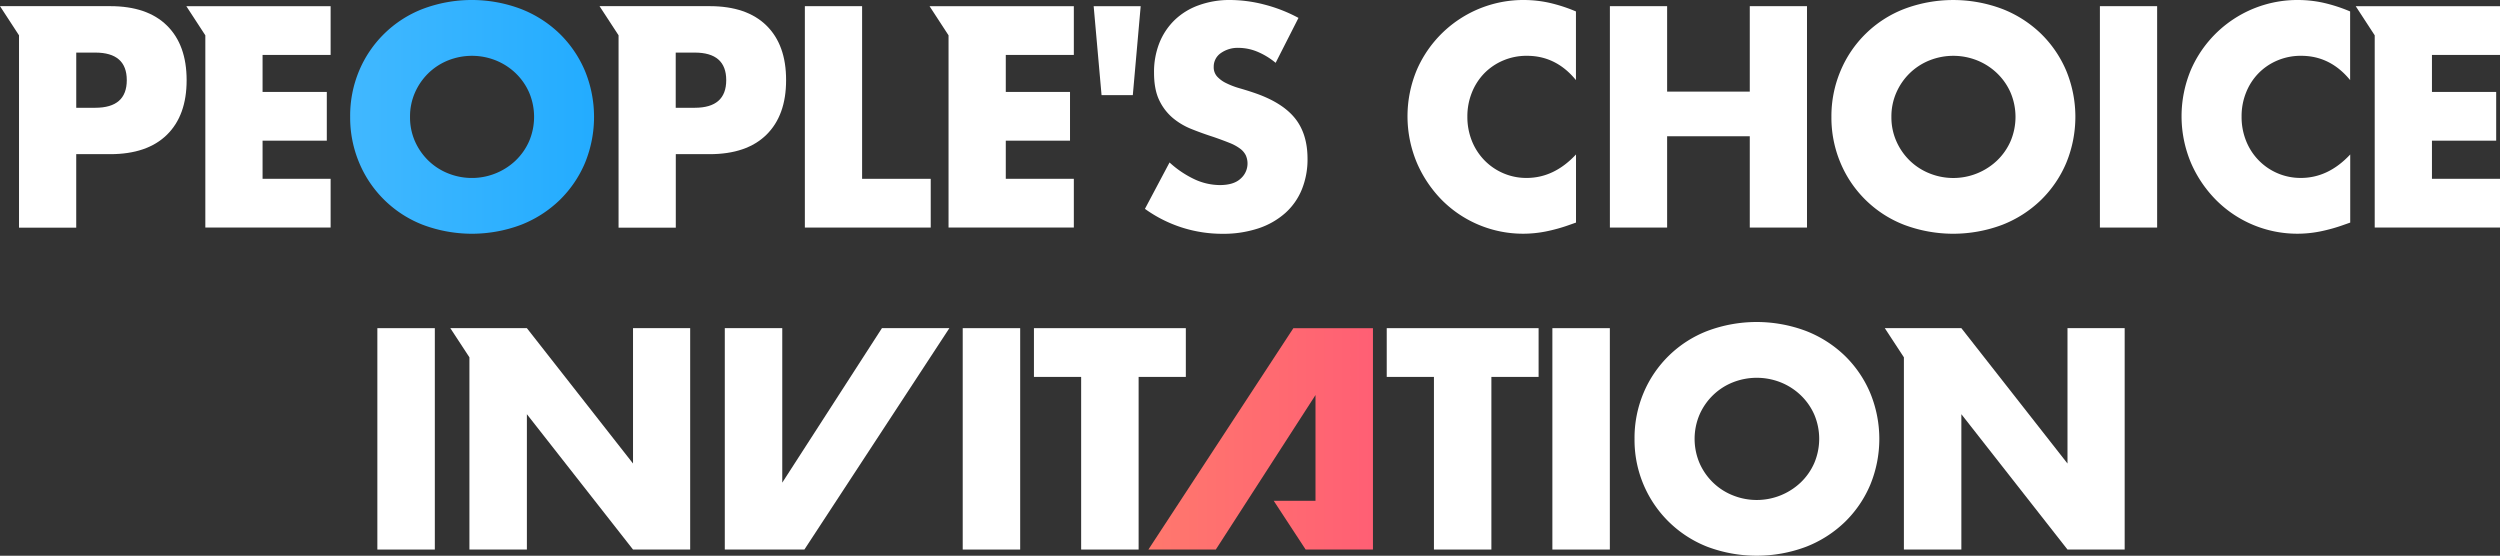
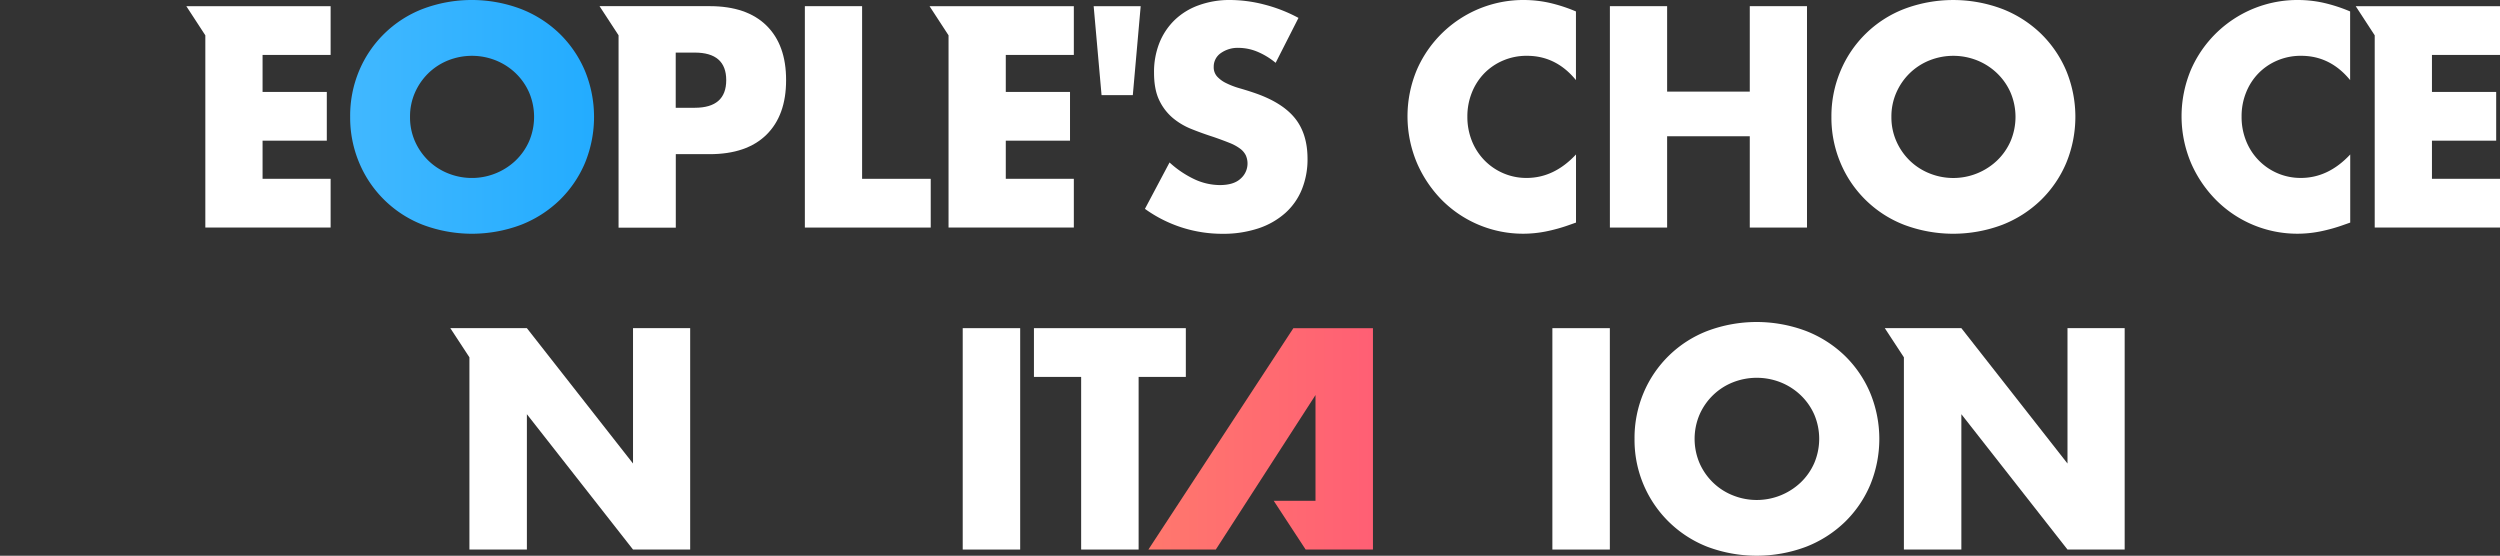
<svg xmlns="http://www.w3.org/2000/svg" viewBox="0 0 1219 270.96">
  <rect x="0" y="0" width="1219" height="270.96" fill="#333333" stroke="none" />
  <defs>
    <style>.cls-1{fill:#fff;}.cls-2{fill:url(#名称未設定グラデーション_4);}.cls-3{fill:url(#名称未設定グラデーション_7);}</style>
    <linearGradient id="名称未設定グラデーション_4" x1="559.96" y1="213.99" x2="669.45" y2="213.99" gradientUnits="userSpaceOnUse">
      <stop offset="0" stop-color="#ff786d" />
      <stop offset="1" stop-color="#ff5f74" />
    </linearGradient>
    <linearGradient id="名称未設定グラデーション_7" x1="170.74" y1="56.98" x2="289.64" y2="56.98" gradientUnits="userSpaceOnUse">
      <stop offset="0" stop-color="#41b8ff" />
      <stop offset="1" stop-color="#23acff" />
    </linearGradient>
  </defs>
  <title>アセット 2</title>
  <g id="レイヤー_2" data-name="レイヤー 2">
    <g id="レイヤー_1-2" data-name="レイヤー 1">
-       <rect class="cls-1" x="184" y="160.01" width="28.02" height="107.95" />
      <rect class="cls-1" x="469.42" y="160.01" width="28.02" height="107.95" />
      <polygon class="cls-1" points="555.19 183.78 555.19 267.96 527.17 267.96 527.17 183.78 504.15 183.78 504.15 160.01 578.21 160.01 578.21 183.78 555.19 183.78 555.19 183.78" />
      <rect class="cls-1" x="756.94" y="160.01" width="28.02" height="107.95" />
      <path class="cls-1" d="M911.9,191.58a55.34,55.34,0,0,0-12.36-18.11,56.91,56.91,0,0,0-18.94-12.09,68.39,68.39,0,0,0-48.11,0,55.33,55.33,0,0,0-31.09,30.2A56.55,56.55,0,0,0,797,214a55.84,55.84,0,0,0,35.52,52.61,68.54,68.54,0,0,0,48.11,0,56.92,56.92,0,0,0,18.94-12.1,55.24,55.24,0,0,0,12.36-18.11A58.75,58.75,0,0,0,911.9,191.58Zm-27.3,34.29a29.45,29.45,0,0,1-6.65,9.45,31.17,31.17,0,0,1-33,6.22,29.53,29.53,0,0,1-9.65-6.22,29.9,29.9,0,0,1-6.58-9.45,30.25,30.25,0,0,1,0-23.76,29.9,29.9,0,0,1,6.58-9.45,29.57,29.57,0,0,1,9.65-6.23,31.68,31.68,0,0,1,23.3,0,30.41,30.41,0,0,1,9.72,6.23,29.45,29.45,0,0,1,6.65,9.45A30.25,30.25,0,0,1,884.6,225.87Z" />
      <polygon class="cls-1" points="1008.11 160.01 1008.11 226.01 956.36 160.01 919.03 160.01 928.34 174.23 928.34 267.96 956.36 267.96 956.36 201.96 1008.11 267.96 1035.99 267.96 1035.99 160.01 1008.11 160.01 1008.11 160.01" />
      <polygon class="cls-1" points="308.66 160.01 308.66 226.01 256.91 160.01 219.58 160.01 228.89 174.23 228.89 267.96 256.91 267.96 256.91 201.96 308.66 267.96 336.53 267.96 336.53 160.01 308.66 160.01 308.66 160.01" />
-       <polygon class="cls-1" points="727.2 183.78 727.2 267.96 699.19 267.96 699.19 183.78 676.17 183.78 676.17 160.01 750.22 160.01 750.22 183.78 727.2 183.78" />
      <polygon class="cls-2" points="641.44 192.63 641.44 244.19 621.07 244.19 636.63 267.95 669.45 267.95 669.45 160.02 630.65 160.02 559.96 267.96 592.83 267.96 641.44 192.63" />
-       <polygon class="cls-1" points="381.43 235.34 381.43 160.01 353.41 160.01 353.41 267.96 392.22 267.96 462.91 160.01 430.03 160.01 381.43 235.34" />
      <path class="cls-3" d="M285.23,34.57a55.53,55.53,0,0,0-12.32-18.11A56.65,56.65,0,0,0,254,4.37a67.86,67.86,0,0,0-47.92,0,55.2,55.2,0,0,0-31,30.2A56.71,56.71,0,0,0,170.74,57h0a56.7,56.7,0,0,0,4.42,22.4,55.25,55.25,0,0,0,31,30.21,68,68,0,0,0,47.92,0,56.69,56.69,0,0,0,18.86-12.1,55.43,55.43,0,0,0,12.32-18.11A59.12,59.12,0,0,0,285.23,34.57ZM258,68.86a29.54,29.54,0,0,1-6.62,9.45,31,31,0,0,1-32.89,6.22,29.51,29.51,0,0,1-9.62-6.22,30.14,30.14,0,0,1-6.55-9.45A29,29,0,0,1,199.93,57h0a28.91,28.91,0,0,1,2.42-11.88,30.14,30.14,0,0,1,6.55-9.45,29.54,29.54,0,0,1,9.62-6.23,31.44,31.44,0,0,1,23.21,0,30.34,30.34,0,0,1,9.68,6.23A29.54,29.54,0,0,1,258,45.1,30.37,30.37,0,0,1,258,68.86Z" />
      <polygon class="cls-1" points="420.36 3.01 420.36 87.19 453.82 87.19 453.82 110.96 392.45 110.96 392.45 3.01 420.36 3.01" />
      <polygon class="cls-1" points="552.36 46.39 537.12 46.39 533.27 3.01 556.2 3.01 552.36 46.39" />
      <path class="cls-1" d="M622,30.64a34.91,34.91,0,0,0-9.11-5.51,24.16,24.16,0,0,0-8.83-1.79,14.26,14.26,0,0,0-8.83,2.58,8,8,0,0,0-3.42,6.73,6.7,6.7,0,0,0,1.71,4.72A14.68,14.68,0,0,0,598,40.59,38.21,38.21,0,0,0,604.3,43c2.33.67,4.63,1.38,6.91,2.15q13.67,4.58,20,12.24t6.34,20a38.92,38.92,0,0,1-2.78,15,31.11,31.11,0,0,1-8.11,11.52,37.47,37.47,0,0,1-13.1,7.45A54.47,54.47,0,0,1,596,114a64.44,64.44,0,0,1-37.73-12.16l12-22.62a48.54,48.54,0,0,0,12.39,8.3,29.7,29.7,0,0,0,12.1,2.72q6.84,0,10.18-3.15a9.8,9.8,0,0,0,2.5-11.38,9.13,9.13,0,0,0-2.85-3.29,22.1,22.1,0,0,0-5.2-2.79c-2.14-.86-4.72-1.82-7.76-2.87Q586.15,65,581,62.93a33.28,33.28,0,0,1-9.26-5.51,25.72,25.72,0,0,1-6.55-8.67q-2.47-5.22-2.48-13.24A38.37,38.37,0,0,1,565.29,21a32.19,32.19,0,0,1,7.4-11.16,32.71,32.71,0,0,1,11.68-7.23A43.85,43.85,0,0,1,599.82,0a67.29,67.29,0,0,1,16.66,2.22,73.5,73.5,0,0,1,16.66,6.51Z" />
      <path class="cls-1" d="M768.46,39.09q-9.68-11.88-23.92-11.88a29,29,0,0,0-11.6,2.29,28.3,28.3,0,0,0-9.19,6.23,28.64,28.64,0,0,0-6.05,9.38,30.92,30.92,0,0,0-2.21,11.73,31.37,31.37,0,0,0,2.21,11.89,28.91,28.91,0,0,0,6.12,9.44,28.51,28.51,0,0,0,9.19,6.3,28.17,28.17,0,0,0,11.39,2.29q13.38,0,24.06-11.45v33.22l-2.85,1a81.79,81.79,0,0,1-12,3.36,57.27,57.27,0,0,1-11,1.07,55.87,55.87,0,0,1-39.23-16.1A59.13,59.13,0,0,1,691,79.68a58.56,58.56,0,0,1-.07-45.81A56.63,56.63,0,0,1,742.83,0a58.4,58.4,0,0,1,12.6,1.36,76.11,76.11,0,0,1,13,4.22v33.5Z" />
      <polygon class="cls-1" points="812.89 44.67 853.19 44.67 853.19 3.01 881.09 3.01 881.09 110.96 853.19 110.96 853.19 66.44 812.89 66.44 812.89 110.96 784.98 110.96 784.98 3.01 812.89 3.01 812.89 44.67" />
      <path class="cls-1" d="M1007.54,34.58a55.53,55.53,0,0,0-12.32-18.11A56.65,56.65,0,0,0,976.36,4.38a67.86,67.86,0,0,0-47.92,0,55.2,55.2,0,0,0-31,30.2A56.71,56.71,0,0,0,893,57a56.7,56.7,0,0,0,4.42,22.4,55.25,55.25,0,0,0,31,30.21,68,68,0,0,0,47.92,0,56.69,56.69,0,0,0,18.86-12.1,55.43,55.43,0,0,0,12.32-18.11A59,59,0,0,0,1007.54,34.58Zm-27.2,34.29a29.38,29.38,0,0,1-6.62,9.45,31,31,0,0,1-32.89,6.22,29.51,29.51,0,0,1-9.62-6.22,29.94,29.94,0,0,1-6.54-9.45A28.81,28.81,0,0,1,922.25,57a28.75,28.75,0,0,1,2.42-11.88,29.94,29.94,0,0,1,6.54-9.45,29.54,29.54,0,0,1,9.62-6.23,31.44,31.44,0,0,1,23.21,0,30.34,30.34,0,0,1,9.68,6.23,29.38,29.38,0,0,1,6.62,9.45A30.37,30.37,0,0,1,980.34,68.87Z" />
-       <rect class="cls-1" x="1023.91" y="3.01" width="27.91" height="107.95" />
      <path class="cls-1" d="M1145.95,39.09q-9.69-11.88-23.92-11.88a29.09,29.09,0,0,0-11.61,2.29,28.15,28.15,0,0,0-9.18,6.23,28.49,28.49,0,0,0-6.05,9.38A30.73,30.73,0,0,0,1093,56.84a31.18,31.18,0,0,0,2.21,11.89,28.75,28.75,0,0,0,6.12,9.44,28.46,28.46,0,0,0,20.57,8.59q13.39,0,24.07-11.45v33.22l-2.85,1a82.19,82.19,0,0,1-12,3.36,57.27,57.27,0,0,1-11,1.07,55.87,55.87,0,0,1-39.23-16.1,59,59,0,0,1-12.46-18.18,58.56,58.56,0,0,1-.07-45.81A56.63,56.63,0,0,1,1120.32,0a58.4,58.4,0,0,1,12.6,1.36,76.39,76.39,0,0,1,13,4.22v33.5Z" />
-       <path class="cls-1" d="M81.4,12.46Q71.79,3,53.7,3H0L9.27,17.23V111h27.9V75.17H53.69q18.07,0,27.7-9.45T91,39.09Q91,21.91,81.4,12.46Zm-35,40.09H37.18V25.64h9.26q15.38,0,15.38,13.45T46.44,52.55Z" />
      <path class="cls-1" d="M373.73,12.46h0Q364.12,3,346,3H292.33l9.28,14.21V111h27.91V75.17H346q18.07,0,27.69-9.45t9.61-26.63Q383.34,21.91,373.73,12.46Zm-35,40.09h-9.25V25.64h9.25q15.39,0,15.38,13.45T338.77,52.55Z" />
      <polygon class="cls-1" points="161.21 26.78 161.21 3.01 90.85 3.01 100.12 17.23 100.12 110.96 161.21 110.96 161.21 87.19 128.03 87.19 128.03 68.58 159.35 68.58 159.35 44.82 128.03 44.82 128.03 26.78 161.21 26.78" />
      <polygon class="cls-1" points="1219 26.78 1219 3.01 1148.64 3.01 1157.91 17.23 1157.91 110.96 1219 110.96 1219 87.19 1185.82 87.19 1185.82 68.58 1217.14 68.58 1217.14 44.82 1185.82 44.82 1185.82 26.78 1219 26.78 1219 26.78" />
      <polygon class="cls-1" points="523.6 26.78 523.6 3.01 453.24 3.01 462.51 17.23 462.51 110.96 523.6 110.96 523.6 87.19 490.42 87.19 490.42 68.58 521.74 68.58 521.74 44.82 490.42 44.82 490.42 26.78 523.6 26.78" />
    </g>
  </g>
</svg>